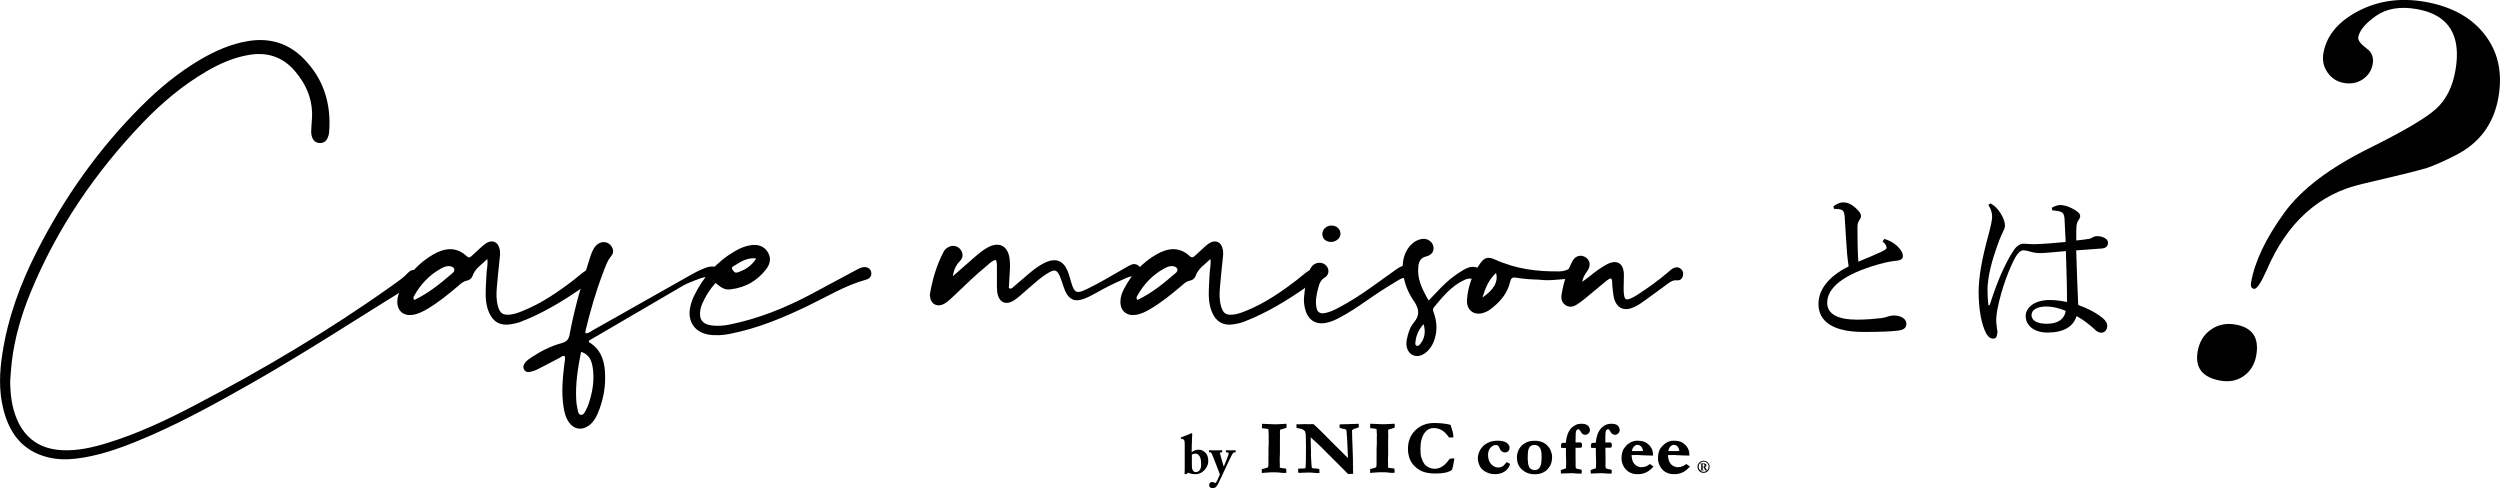
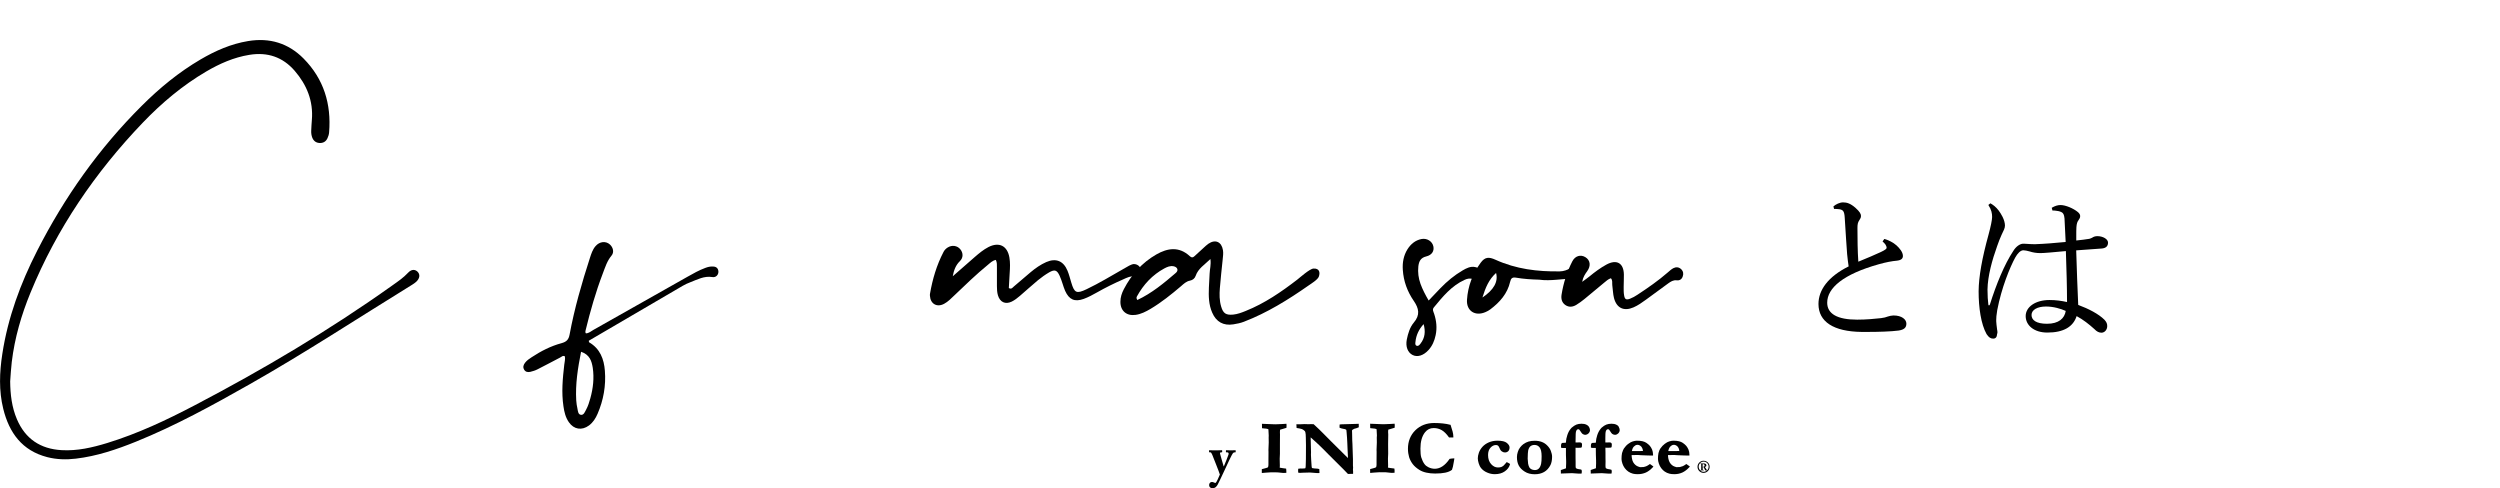
<svg xmlns="http://www.w3.org/2000/svg" version="1.1" id="レイヤー_1" x="0px" y="0px" viewBox="0 0 346.39 67.65" style="enable-background:new 0 0 346.39 67.65;" xml:space="preserve">
  <g>
    <g>
      <g>
        <g>
          <path d="M57.66,39.05c-0.16,0.14-0.34,0.27-0.52,0.38c-7.51,4.63-14.88,9.47-22.56,13.82c-5.12,2.9-10.27,5.73-15.73,7.94      c-2.7,1.09-5.44,2.02-8.35,2.36c-1.33,0.16-2.65,0.12-3.95-0.21c-3.49-0.9-5.28-3.37-6.1-6.7c-0.62-2.51-0.52-5.06-0.13-7.59      c0.77-5.05,2.52-9.78,4.83-14.31c3.79-7.44,8.56-14.17,14.48-20.07c2.47-2.47,5.15-4.67,8.17-6.44c2.05-1.2,4.21-2.15,6.58-2.54      c2.97-0.49,5.56,0.28,7.68,2.42c2.8,2.83,3.86,6.3,3.54,10.23c-0.02,0.28-0.11,0.57-0.23,0.82c-0.22,0.47-0.61,0.69-1.13,0.65      c-0.47-0.03-0.8-0.3-0.97-0.73c-0.12-0.3-0.16-0.62-0.15-0.95c0.03-0.5,0.04-1,0.09-1.5c0.22-2.63-0.7-4.87-2.38-6.82      c-1.66-1.92-3.78-2.62-6.28-2.21c-2.16,0.35-4.12,1.22-5.98,2.31c-3.27,1.92-6.15,4.34-8.77,7.07      C13.18,23.89,7.87,31.67,4.23,40.54c-1.27,3.09-2.2,6.29-2.6,9.62c-0.11,0.89-0.15,1.79-0.22,2.68      c0.02,1.81,0.22,3.58,0.94,5.26c1.16,2.71,3.25,4.1,6.17,4.27c2.18,0.13,4.28-0.36,6.34-0.99c4.23-1.3,8.22-3.18,12.13-5.23      c9.48-4.96,18.66-10.4,27.38-16.61c0.76-0.54,1.53-1.06,2.17-1.75c0.46-0.49,0.95-0.5,1.32-0.14      C58.24,38.04,58.17,38.58,57.66,39.05z" />
-           <path d="M82.54,38.33c-0.15,0.42-1.05,0.97-1.41,1.22c-2.82,1.97-5.74,3.79-8.97,5.03c-0.46,0.18-0.96,0.28-1.46,0.36      c-1.37,0.22-2.38-0.34-2.93-1.62c-0.49-1.11-0.51-2.3-0.46-3.48c0.02-0.64,0.08-1.29,0.1-1.93c0.02-0.61,0.22-1.2,0.11-2.02      c-0.82,0.8-1.69,1.31-2.04,2.32c-0.12,0.36-0.41,0.6-0.78,0.67c-0.53,0.1-0.88,0.45-1.26,0.78c-1.34,1.14-2.71,2.24-4.22,3.14      c-0.65,0.38-1.32,0.73-2.08,0.83c-1.25,0.17-2.1-0.57-2.09-1.82c0-0.62,0.19-1.2,0.48-1.75c1.05-2.02,2.51-3.66,4.49-4.8      c1.59-0.91,3.17-1.13,4.65,0.24c0.24,0.22,0.42,0.21,0.64,0c0.39-0.37,0.79-0.73,1.19-1.09c0.24-0.22,0.47-0.45,0.73-0.63      c0.97-0.67,1.84-0.28,2.03,0.89c0.07,0.43,0,0.86-0.04,1.29c-0.14,1.32-0.28,2.64-0.39,3.96c-0.07,0.86-0.07,1.72,0.18,2.56      c0.28,0.95,0.67,1.2,1.66,1.11c0.61-0.06,1.19-0.28,1.75-0.51c2.62-1.05,4.92-2.63,7.14-4.34c0.32-0.25,1.73-1.51,2.24-1.53      C82.62,37.16,82.75,37.75,82.54,38.33z M62.45,36.9c-0.49-0.11-0.92,0.08-1.33,0.3c-1.65,0.9-2.87,2.22-3.77,3.85      c-0.07,0.12-0.12,0.26,0.04,0.52c2.02-0.95,3.69-2.34,5.34-3.76C63.13,37.47,62.97,37.02,62.45,36.9z" />
          <path d="M99.54,37.62c0.02,0.45-0.33,0.85-0.83,0.77c-1.14-0.19-2.08,0.34-3.07,0.72c-0.36,0.14-0.73,0.3-1.06,0.5      c-4.34,2.53-8.67,5.07-13,7.6c0.02,0.11,0.02,0.2,0.05,0.22c1.51,0.88,2.06,2.32,2.18,3.95c0.16,2.06-0.19,4.05-1.01,5.95      c-0.27,0.63-0.63,1.2-1.19,1.62c-0.99,0.73-2.09,0.56-2.79-0.45c-0.46-0.66-0.64-1.42-0.75-2.2c-0.29-1.93-0.11-3.84,0.11-5.75      c0.04-0.39,0.16-0.77,0.09-1.17c-0.28-0.17-0.46,0.06-0.66,0.16c-1.04,0.54-2.08,1.1-3.13,1.63c-0.31,0.16-0.66,0.27-1,0.35      c-0.32,0.07-0.65,0.04-0.85-0.29c-0.22-0.36-0.1-0.69,0.13-0.98c0.24-0.31,0.57-0.54,0.9-0.75c1.29-0.85,2.65-1.55,4.14-1.95      c0.69-0.19,0.99-0.49,1.12-1.19c0.67-3.61,1.69-7.14,2.82-10.63c0.19-0.58,0.37-1.16,0.78-1.63c0.56-0.65,1.42-0.74,1.99-0.22      c0.45,0.41,0.61,1.08,0.22,1.54c-0.62,0.74-0.88,1.62-1.21,2.48c-0.98,2.57-1.73,5.2-2.38,7.87c-0.03,0.14-0.07,0.28,0.04,0.42      c0.41-0.01,0.71-0.29,1.04-0.48c4.35-2.45,8.68-4.91,13.03-7.36c0.81-0.46,1.61-0.91,2.48-1.23c0.34-0.13,0.68-0.21,1.04-0.19      C99.21,36.93,99.51,37.14,99.54,37.62z M80.51,48.74c-0.45,2.28-0.8,4.48-0.67,6.73c0.02,0.39,0.09,0.78,0.17,1.16      c0.07,0.33,0.08,0.81,0.5,0.85c0.39,0.03,0.53-0.42,0.7-0.72c0.27-0.5,0.44-1.04,0.59-1.59c0.38-1.38,0.54-2.79,0.33-4.21      C81.98,50.03,81.71,49.14,80.51,48.74z" />
-           <path d="M120.06,38.73c-2.93,0.8-5.51,2.39-8.21,3.69c-3.43,1.65-6.93,3.09-10.68,3.83c-0.99,0.2-1.99,0.27-2.99,0.11      c-1.83-0.29-2.88-1.72-2.59-3.55c0.1-0.6,0.27-1.18,0.54-1.74c1.27-2.66,3.14-4.77,5.69-6.27c0.72-0.42,1.48-0.74,2.31-0.84      c0.91-0.11,1.72,0.14,2.24,0.96c0.51,0.79,0.35,1.62-0.17,2.32c-1.24,1.66-2.92,2.61-4.98,2.85c-0.77,0.09-1.15-0.12-2.08-0.88      c-0.8,0.88-1.38,1.83-1.83,2.85c-0.12,0.26-0.2,0.54-0.26,0.82c-0.26,1.33,0.27,2.07,1.62,2.22c0.82,0.09,1.65,0.03,2.46-0.14      c3.93-0.8,7.61-2.27,11.14-4.14c2.09-1.11,4.17-2.23,6.25-3.35c0.35-0.19,0.69-0.39,1.09-0.45c0.53-0.08,0.97,0.18,1.09,0.64      C120.82,38.11,120.59,38.58,120.06,38.73z M101.49,37.36c0.16,0.23,0.33,0.51,0.68,0.39c1.02-0.34,1.92-0.84,2.61-1.94      c-1.3-0.16-2.14,0.47-3.01,0.99C101.58,36.91,101.25,37.03,101.49,37.36z" />
          <path d="M158.1,37.47c0.02,0.49-0.34,0.93-0.86,0.85c-0.63-0.1-1.11,0.16-1.62,0.39c-1.24,0.54-2.45,1.14-3.63,1.81      c-0.59,0.33-1.19,0.66-1.82,0.89c-1.27,0.46-2.04,0.11-2.59-1.11c-0.15-0.32-0.24-0.67-0.36-1.01c-0.13-0.37-0.24-0.75-0.41-1.1      c-0.36-0.77-0.67-0.89-1.43-0.46c-0.55,0.32-1.08,0.7-1.57,1.1c-0.85,0.7-1.66,1.46-2.5,2.17c-0.35,0.3-0.72,0.59-1.13,0.79      c-0.89,0.43-1.63,0.07-1.91-0.87c-0.12-0.41-0.14-0.84-0.14-1.27c0-0.86,0.01-1.71,0-2.57c0-0.34,0.03-0.7-0.15-1.07      c-0.49,0.1-0.78,0.42-1.1,0.68c-1.63,1.33-3.14,2.8-4.66,4.25c-0.44,0.42-0.86,0.86-1.4,1.15c-0.99,0.54-1.9,0.02-1.97-1.09      c-0.01-0.11-0.01-0.22,0.01-0.32c0.35-2.01,0.92-3.95,1.87-5.77c0.13-0.26,0.33-0.46,0.58-0.62c0.59-0.37,1.32-0.27,1.74,0.24      c0.41,0.49,0.45,1.17-0.05,1.65c-0.59,0.57-0.84,1.28-0.99,2.1c1.02-0.89,2.03-1.79,3.05-2.67c0.59-0.51,1.2-1.02,1.9-1.38      c1.48-0.75,2.62-0.17,2.9,1.45c0.12,0.71,0.09,1.42,0.04,2.13c-0.05,0.71-0.08,1.42-0.12,2.1c0.35,0.21,0.51-0.05,0.68-0.2      c0.79-0.66,1.57-1.34,2.36-2.01c0.66-0.55,1.36-1.04,2.15-1.39c1.34-0.58,2.38-0.16,2.94,1.2c0.22,0.52,0.35,1.08,0.52,1.63      c0.43,1.46,0.73,1.6,2.13,0.93c1.74-0.83,3.38-1.83,5.05-2.78c0.28-0.16,0.55-0.33,0.84-0.48c0.19-0.09,0.39-0.19,0.6-0.22      C157.59,36.55,158.08,36.97,158.1,37.47z" />
          <path d="M182.73,38.33c-0.15,0.42-1.05,0.97-1.41,1.22c-2.82,1.97-5.74,3.79-8.97,5.03c-0.46,0.18-0.96,0.28-1.46,0.36      c-1.37,0.22-2.38-0.34-2.93-1.62c-0.49-1.11-0.51-2.3-0.46-3.48c0.02-0.64,0.08-1.29,0.1-1.93c0.02-0.61,0.22-1.2,0.11-2.02      c-0.82,0.8-1.69,1.31-2.04,2.32c-0.12,0.36-0.41,0.6-0.78,0.67c-0.53,0.1-0.88,0.45-1.26,0.78c-1.34,1.14-2.71,2.24-4.22,3.14      c-0.65,0.38-1.32,0.73-2.08,0.83c-1.25,0.17-2.1-0.57-2.09-1.82c0-0.62,0.19-1.2,0.48-1.75c1.05-2.02,2.51-3.66,4.49-4.8      c1.59-0.91,3.17-1.13,4.65,0.24c0.24,0.22,0.42,0.21,0.64,0c0.39-0.37,0.79-0.73,1.19-1.09c0.24-0.22,0.47-0.45,0.73-0.63      c0.97-0.67,1.84-0.28,2.03,0.89c0.07,0.43,0,0.86-0.04,1.29c-0.14,1.32-0.28,2.64-0.39,3.96c-0.07,0.86-0.07,1.72,0.18,2.56      c0.28,0.95,0.67,1.2,1.66,1.11c0.61-0.06,1.19-0.28,1.75-0.51c2.62-1.05,4.92-2.63,7.14-4.34c0.32-0.25,1.73-1.51,2.24-1.53      C182.81,37.16,182.94,37.75,182.73,38.33z M162.64,36.9c-0.49-0.11-0.92,0.08-1.33,0.3c-1.65,0.9-2.87,2.22-3.77,3.85      c-0.07,0.12-0.12,0.26,0.04,0.52c2.02-0.95,3.69-2.34,5.34-3.76C163.32,37.47,163.16,37.02,162.64,36.9z" />
-           <path d="M195.97,38.23c-0.2,0.39-0.58,0.6-0.98,0.4c-0.52-0.26-0.89-0.02-1.29,0.22c-1.5,0.89-2.97,1.84-4.4,2.84      c-1.2,0.84-2.41,1.65-3.71,2.33c-0.57,0.3-1.15,0.57-1.78,0.7c-1.45,0.32-2.53-0.34-2.94-1.77c-0.15-0.52-0.22-1.05-0.2-1.59      c0.09-1.28,0.31-2.54,0.73-3.76c0.16-0.46,0.39-0.84,0.84-1.06c0.57-0.28,1.27-0.11,1.62,0.4c0.33,0.48,0.28,1.16-0.29,1.5      c-0.65,0.38-0.79,0.97-0.95,1.58c-0.24,0.9-0.41,1.82-0.18,2.74c0.13,0.52,0.51,0.72,1.07,0.63c0.64-0.11,1.23-0.37,1.8-0.67      c1.62-0.84,3.14-1.82,4.62-2.87c1.1-0.78,2.2-1.58,3.3-2.36c0.41-0.29,0.81-0.58,1.31-0.71c0.5-0.13,0.92-0.02,1.26,0.35      C196.11,37.46,196.17,37.84,195.97,38.23z M183.22,32.41c0.01-0.65,0.56-1.15,1.27-1.16c0.71-0.01,1.27,0.52,1.24,1.17      c-0.03,0.62-0.62,1.1-1.34,1.1C183.69,33.51,183.21,33.05,183.22,32.41z" />
          <path d="M205.32,38.09c-0.1,0.53-0.55,0.77-1.25,0.57c-0.41-0.12-0.76-0.06-1.13,0.11c-1.82,0.83-3.03,2.32-4.26,3.81      c-0.27,0.32-0.06,0.61,0.03,0.9c0.32,0.97,0.42,1.95,0.21,2.95c-0.16,0.78-0.46,1.5-1.01,2.09c-0.69,0.75-1.52,1-2.18,0.67      c-0.68-0.34-1-1.16-0.81-2.14c0.17-0.85,0.43-1.71,0.97-2.35c0.91-1.07,0.71-1.97-0.01-3.02c-0.88-1.28-1.41-2.71-1.51-4.28      c-0.07-1.02,0.1-1.99,0.65-2.87c0.46-0.72,1.08-1.24,1.93-1.41c0.77-0.15,1.5,0.31,1.65,1.01c0.14,0.64-0.19,1.21-0.99,1.4      c-0.78,0.19-1.01,0.69-1.09,1.38c-0.09,0.83,0.02,1.64,0.3,2.42c0.28,0.77,0.66,1.5,1.13,2.31c0.61-0.64,1.12-1.18,1.64-1.72      c0.92-0.95,1.93-1.79,3.08-2.46c0.52-0.3,1.07-0.59,1.71-0.46C205.05,37.12,205.42,37.57,205.32,38.09z M197.25,44.91      c-0.65,0.71-1.04,1.53-1.13,2.46c-0.02,0.19-0.08,0.46,0.18,0.54c0.24,0.07,0.39-0.13,0.52-0.3      C197.45,46.81,197.53,45.9,197.25,44.91z" />
          <path d="M218.94,38.02c-0.16,0.41-0.5,0.6-0.92,0.6c-1.56-0.03-3.12,0.36-4.77,0.13c-1.02-0.03-2.13-0.09-3.21-0.28      c-0.49-0.08-0.69,0.08-0.8,0.57c-0.38,1.65-1.43,2.83-2.74,3.82c-0.2,0.15-0.42,0.27-0.65,0.37c-1.43,0.64-2.69-0.13-2.59-1.69      c0.12-1.88,0.78-3.62,1.9-5.14c0.58-0.79,1.11-0.84,2.05-0.41c2.83,1.29,5.83,1.66,8.91,1.61c0.54-0.01,1.05-0.19,1.51-0.47      c0.37-0.22,0.74-0.28,1.08,0.02C218.97,37.38,219.08,37.68,218.94,38.02z M207.29,37.82c-1,0.91-1.46,2.01-1.89,3.4      C206.98,40.16,207.61,39.03,207.29,37.82z" />
          <path d="M233.15,38.31c-0.13,0.39-0.44,0.58-0.83,0.53c-0.48-0.06-0.83,0.18-1.17,0.42c-1.04,0.75-2.06,1.52-3.1,2.27      c-0.55,0.4-1.1,0.79-1.72,1.06c-1.32,0.57-2.33,0.11-2.7-1.29c-0.15-0.58-0.15-1.2-0.24-1.8c-0.04-0.3,0.08-0.64-0.19-0.95      c-0.37,0.12-0.66,0.39-0.95,0.63c-0.91,0.74-1.8,1.51-2.71,2.25c-0.36,0.29-0.73,0.57-1.13,0.81c-0.48,0.29-1.01,0.37-1.51,0.03      c-0.5-0.34-0.62-0.86-0.54-1.42c0.26-1.63,0.75-3.19,1.5-4.65c0.39-0.76,1.16-0.96,1.8-0.57c0.68,0.41,0.8,1.19,0.26,1.94      c-0.29,0.4-0.57,0.8-0.7,1.48c0.42-0.31,0.72-0.51,1-0.74c0.74-0.61,1.52-1.19,2.36-1.65c1.42-0.77,2.39-0.22,2.42,1.38      c0.01,0.57-0.03,1.14-0.03,1.71c0,0.39-0.01,0.79,0.06,1.17c0.09,0.56,0.29,0.67,0.82,0.47c0.36-0.14,0.71-0.33,1.03-0.55      c1.46-0.96,2.89-1.95,4.21-3.1c0.24-0.21,0.48-0.43,0.76-0.58c0.37-0.19,0.76-0.17,1.09,0.14      C233.24,37.6,233.28,37.95,233.15,38.31z" />
        </g>
      </g>
      <g>
        <g>
-           <path d="M164.36,65.69c-0.04,0.02-0.06,0.02-0.09,0.02l-0.11-0.04c-0.03-0.01-0.04-0.02-0.03-0.06c0.02-0.11,0.02-0.73,0.02-1.3      v-2.82c0-0.51-0.1-0.6-0.33-0.67l-0.11-0.03c-0.08-0.02-0.1-0.04-0.1-0.06v-0.09c0-0.02,0.02-0.05,0.08-0.08      c0.38-0.11,0.85-0.29,1.15-0.43c0.13-0.07,0.19-0.11,0.26-0.11c0.08,0,0.09,0.05,0.09,0.13c0,0.06-0.05,0.92-0.06,1.66      l-0.02,0.86c0.27-0.27,0.64-0.36,1.01-0.36c0.49,0,0.88,0.33,1.07,0.64c0.13,0.2,0.22,0.48,0.22,0.98      c0,0.79-0.76,1.77-1.73,1.77c-0.5,0-0.79-0.09-1.04-0.2L164.36,65.69z M165.14,63.98c0,0.63-0.01,0.91,0.09,1.1      c0.11,0.2,0.23,0.33,0.44,0.33c0.22,0,0.48-0.08,0.63-0.39c0.16-0.35,0.12-0.54,0.12-0.84c0-1-0.42-1.33-0.81-1.33      c-0.14,0-0.32,0.05-0.47,0.14V63.98z" />
          <path d="M167.53,67.21c0-0.25,0.18-0.43,0.37-0.43c0.11,0,0.21,0.02,0.32,0.08c0.09,0.06,0.18,0.07,0.24,0.03      c0.08-0.05,0.47-0.88,0.56-1.14c-0.06-0.26-1.01-2.62-1.06-2.75c-0.08-0.19-0.16-0.33-0.26-0.33h-0.12      c-0.05,0-0.06-0.02-0.06-0.07v-0.17c0-0.03,0.01-0.05,0.06-0.05c0.07,0,0.25,0.02,0.91,0.02c0.46,0,0.7-0.02,0.78-0.02      c0.06,0,0.07,0.02,0.07,0.07v0.16c0,0.04-0.01,0.06-0.05,0.06h-0.11c-0.08,0-0.15,0.05-0.14,0.17c0.02,0.13,0.45,1.59,0.5,1.76      h0.04c0.19-0.43,0.6-1.48,0.64-1.63c0.06-0.2-0.04-0.3-0.19-0.3h-0.12c-0.05,0-0.05-0.02-0.05-0.06v-0.17      c0-0.04,0.01-0.06,0.05-0.06c0.1,0,0.26,0.02,0.68,0.02c0.32,0,0.49-0.02,0.57-0.02c0.05,0,0.05,0.03,0.05,0.08v0.14      c0,0.05,0,0.07-0.04,0.07h-0.08c-0.08,0-0.19,0.03-0.28,0.15c-0.14,0.18-0.67,1.31-1.24,2.55c-0.39,0.82-0.71,1.53-0.85,1.77      c-0.12,0.2-0.29,0.5-0.71,0.5C167.73,67.65,167.53,67.49,167.53,67.21z" />
        </g>
        <g>
          <g>
            <path d="M177.86,65.53c0.02,0,0.08,0,0.2-0.01c0.02,0,0.05,0,0.09,0h0.08l0-0.08c0-0.08,0-0.14,0-0.18       c0-0.08-0.01-0.17-0.02-0.26l-0.01-0.07l-0.07-0.01c-0.18-0.03-0.28-0.04-0.31-0.04c-0.14-0.01-0.31-0.04-0.5-0.08       c-0.01-0.02-0.01-0.03-0.01-0.03l0.02-0.2l-0.02-1.01l0.03-0.68l0-1.34c0-0.31,0-0.75,0.01-1.33       c-0.01-0.09-0.01-0.21-0.01-0.35c0-0.13,0.01-0.24,0.02-0.32c0.1-0.04,0.23-0.07,0.37-0.11c0.18-0.04,0.34-0.09,0.47-0.14       l0.05-0.02l0-0.06c0.01-0.09,0.01-0.17,0.01-0.23c0-0.04,0-0.1-0.01-0.17l0-0.09l-0.09,0c-0.06,0-0.22,0.01-0.47,0.03       c-0.43,0.03-0.75,0.04-0.96,0.04c-0.04,0-0.15,0-0.33-0.01l-1.55-0.06l0.01,0.61l0.07,0.01c0.05,0.01,0.11,0.01,0.19,0.02       c0.27,0.01,0.48,0.05,0.61,0.1c0.01,0.05,0.02,0.08,0.02,0.1l0.04,0.79l-0.01,0.28l0.01,0.68c0,0.02-0.01,0.21-0.04,1.04       l0.01,0.27l-0.01,1.16l0,0.6c0,0.16-0.02,0.28-0.07,0.37c-0.1,0.05-0.25,0.1-0.45,0.15c-0.16,0.04-0.27,0.07-0.34,0.09       l-0.06,0.02v0.52l0.09,0c0.07,0,0.22-0.01,0.44-0.04c0.34-0.03,0.6-0.05,0.77-0.05l0.89,0.01c0.44,0.04,0.63,0.07,0.67,0.07       C177.79,65.52,177.83,65.53,177.86,65.53z" />
            <path d="M183.32,60.03c-0.33-0.34-0.76-0.75-1.28-1.23l-0.02-0.02l-0.03,0c-0.07,0-0.12-0.01-0.16-0.01c-0.02,0-0.07,0-0.17,0       l-0.15,0c-0.18,0.01-0.29,0.01-0.32,0.01c-0.03,0-0.06,0-0.11-0.01c-0.2-0.01-0.32-0.01-0.36-0.01c-0.08,0-0.22,0-0.43,0.02       l-0.67,0l0.03,0.52l0.07,0.01c0.14,0.02,0.55,0.09,0.67,0.14c0.13,0.06,0.26,0.14,0.37,0.25c0.05,0.05,0.08,0.1,0.1,0.17       c0.04,0.14,0.07,0.41,0.07,0.79l0.02,1.03l-0.01,1.93c0,0.12-0.01,0.46-0.03,0.98c-0.01,0.24-0.05,0.28-0.06,0.28       c-0.01,0-0.07,0.04-0.45,0.04l-0.06,0c-0.08,0-0.13-0.01-0.15-0.01c-0.07,0-0.15,0.01-0.25,0.03l-0.07,0.01l0,0.07       c0,0.09-0.01,0.15-0.01,0.19c0,0.06,0,0.13,0.01,0.21l0.01,0.07l0.07,0.01c0.08,0.02,0.14,0.02,0.18,0.02       c0.02,0,0.12-0.01,0.3-0.02c0.17-0.01,0.5-0.02,1.06-0.03c0.58,0.05,0.92,0.08,1.04,0.08h0l0.29-0.01L182.8,65l-0.06-0.02       c-0.06-0.02-0.11-0.03-0.15-0.04c-0.4-0.02-0.67-0.05-0.8-0.09c-0.02-0.05-0.03-0.08-0.04-0.11c-0.01-0.03-0.01-0.08-0.02-0.17       c-0.03-0.31-0.04-0.61-0.06-0.9l-0.03-0.66l0.01-0.36c0-0.12,0-0.24-0.01-0.36l-0.04-1.69l0.68,0.61       c0.32,0.29,0.69,0.64,1.12,1.07l0.64,0.65l2.1,2.09l0.63,0.65l0.71-0.02v-0.35c0-0.03-0.01-0.11-0.02-0.24l0.02-0.29       l-0.02-0.26v-0.63c0-0.05,0-0.14,0-0.27l-0.06-1.78c0-0.12-0.01-0.22-0.01-0.32c-0.02-0.3-0.04-0.68-0.04-1.16       c0-0.23,0-0.37-0.01-0.43c-0.01-0.12-0.01-0.19-0.01-0.21c0-0.08,0.02-0.12,0.02-0.13c0.01-0.01,0.04-0.04,0.26-0.16       c0.01-0.01,0.07-0.03,0.35-0.1c0.09-0.02,0.17-0.06,0.26-0.1l0.05-0.03l-0.01-0.47h-0.09c-0.07,0-0.14,0-0.22,0.01l-2.13,0.06       l-0.21,0.03l-0.01,0.43l0.05,0.03c0.1,0.05,0.25,0.09,0.45,0.13c0.3,0.04,0.4,0.11,0.43,0.14c0,0,0.04,0.06,0.05,0.34       c0,0.08,0.02,0.36,0.06,0.77c0.02,0.23,0.03,0.48,0.04,0.76c0,0.27,0.01,0.52,0.03,0.73c0.02,0.21,0.03,0.48,0.04,0.82       l0.02,0.5C184.72,61.45,183.63,60.35,183.32,60.03z" />
            <path d="M190.24,64.89c-0.16,0.04-0.27,0.07-0.34,0.09L189.84,65v0.52l0.09,0c0.07,0,0.22-0.01,0.44-0.04       c0.34-0.03,0.6-0.05,0.77-0.05l0.89,0.01c0.43,0.04,0.63,0.07,0.67,0.07c0.07,0.01,0.12,0.01,0.15,0.01c0.02,0,0.08,0,0.2-0.01       c0.02,0,0.05,0,0.09,0h0.08l0-0.08c0-0.08,0.01-0.14,0.01-0.18c0-0.07-0.01-0.16-0.02-0.26l-0.01-0.07l-0.07-0.01       c-0.18-0.03-0.28-0.04-0.31-0.04c-0.15-0.01-0.31-0.04-0.5-0.08c-0.01-0.02-0.01-0.03-0.01-0.03c0,0,0,0,0,0l0.02-0.2       l-0.02-1.01l0.03-0.68l-0.01-1.34c0-0.31,0.01-0.75,0.02-1.33c-0.01-0.1-0.02-0.21-0.02-0.35c0-0.13,0.01-0.24,0.02-0.32       c0.1-0.04,0.23-0.07,0.37-0.11c0.18-0.04,0.33-0.09,0.47-0.14l0.05-0.02l0-0.06c0.01-0.09,0.01-0.17,0.01-0.23       c0-0.04,0-0.1-0.01-0.17l0-0.09l-0.09,0c-0.06,0-0.22,0.01-0.47,0.03c-0.43,0.03-0.75,0.04-0.96,0.04c-0.04,0-0.15,0-0.33-0.01       l-1.55-0.06l0.01,0.61l0.07,0.01c0.05,0.01,0.11,0.01,0.19,0.02c0.27,0.01,0.48,0.05,0.61,0.1c0.02,0.06,0.02,0.09,0.02,0.1       l0.04,0.79l-0.02,0.28l0.01,0.68c0,0.02-0.01,0.35-0.04,1.04l0.01,0.27l-0.01,1.16l0,0.6c0,0.16-0.02,0.28-0.07,0.37       C190.59,64.79,190.44,64.84,190.24,64.89z" />
            <path d="M200.89,63.57l-0.04,0.01l-0.02,0.03c-0.31,0.45-0.64,0.79-0.98,1.01c-0.64,0.42-1.34,0.42-1.95,0.11       c-0.22-0.11-0.39-0.24-0.53-0.43c-0.18-0.24-0.33-0.56-0.45-0.94c-0.07-0.23-0.11-0.64-0.11-1.2c0-0.97,0.21-1.73,0.64-2.27       c0.31-0.39,0.7-0.58,1.2-0.58c0.41,0,0.78,0.1,1.11,0.29c0.33,0.19,0.66,0.52,0.98,0.97l0.03,0.04h0.6l0-0.09       c0-0.25-0.04-0.49-0.1-0.72c-0.15-0.51-0.23-0.78-0.27-0.88L201,58.87l-0.04-0.01c-0.32-0.09-0.68-0.15-1.05-0.19       c-0.37-0.04-0.77-0.06-1.2-0.06c-1.05,0-1.93,0.34-2.61,1.01c-0.68,0.67-1.02,1.54-1.02,2.56c0,0.42,0.06,0.81,0.16,1.16       c0.11,0.34,0.28,0.67,0.5,0.96c0.23,0.3,0.53,0.56,0.93,0.81c0.27,0.17,0.6,0.3,0.98,0.38c0.37,0.08,0.77,0.12,1.2,0.12       c0.55,0,1.02-0.04,1.4-0.12c0.38-0.08,0.69-0.21,0.91-0.38l0.02-0.02l0.13-0.43c0.07-0.38,0.11-0.59,0.12-0.64       c0.03-0.16,0.06-0.29,0.07-0.41l0.01-0.1l-0.1,0C201.19,63.53,201.02,63.54,200.89,63.57z" />
          </g>
          <g>
            <path d="M208.95,64.12c-0.01,0-0.04-0.01-0.1-0.05l-0.08-0.05l-0.06,0.07c-0.04,0.04-0.11,0.12-0.21,0.24       c-0.13,0.15-0.17,0.19-0.19,0.2c-0.14,0.1-0.24,0.16-0.31,0.18c-0.13,0.04-0.28,0.06-0.45,0.06c-0.35,0-0.66-0.15-0.94-0.46       c-0.28-0.31-0.43-0.73-0.43-1.26c0-0.43,0.11-0.78,0.34-1.02c0.23-0.25,0.47-0.37,0.76-0.37c0.11,0,0.19,0.03,0.27,0.08       c0.07,0.06,0.14,0.15,0.19,0.28c0.09,0.24,0.19,0.41,0.33,0.51c0.14,0.11,0.29,0.16,0.45,0.16c0.2,0,0.35-0.07,0.47-0.19       c0.11-0.12,0.17-0.29,0.17-0.5c0-0.22-0.13-0.43-0.39-0.64c-0.25-0.2-0.67-0.3-1.29-0.3c-0.44,0-0.84,0.08-1.19,0.23       c-0.35,0.15-0.65,0.36-0.88,0.61c-0.23,0.26-0.4,0.53-0.5,0.82c-0.1,0.29-0.15,0.55-0.15,0.78c0,0.19,0.04,0.43,0.12,0.69       c0.08,0.28,0.2,0.51,0.36,0.7c0.21,0.25,0.49,0.45,0.83,0.59c0.34,0.15,0.69,0.22,1.04,0.22c0.56,0,1.02-0.13,1.39-0.39       c0.37-0.26,0.61-0.58,0.71-0.94l0.02-0.06l-0.04-0.05C209.13,64.22,209.05,64.16,208.95,64.12z" />
            <path d="M214.38,61.73c-0.42-0.44-1-0.66-1.73-0.66c-0.33,0-0.62,0.04-0.86,0.11c-0.24,0.07-0.48,0.19-0.72,0.36       c-0.16,0.12-0.31,0.27-0.45,0.45c-0.14,0.18-0.25,0.39-0.32,0.63c-0.08,0.24-0.12,0.48-0.12,0.71c0,0.46,0.08,0.85,0.25,1.17       c0.17,0.32,0.44,0.6,0.82,0.84c0.38,0.25,0.85,0.37,1.4,0.37c0.49,0,0.92-0.1,1.29-0.31c0.37-0.21,0.67-0.54,0.89-0.97       c0.14-0.29,0.22-0.67,0.22-1.14c0-0.25-0.06-0.53-0.17-0.81C214.78,62.2,214.6,61.95,214.38,61.73z M212.62,61.65       c0.29,0,0.52,0.11,0.7,0.34c0.18,0.23,0.28,0.64,0.28,1.22c0,0.49-0.02,0.84-0.07,1.05c-0.07,0.31-0.18,0.53-0.33,0.67       c-0.14,0.14-0.32,0.2-0.54,0.2c-0.18,0-0.34-0.04-0.47-0.11c-0.13-0.07-0.22-0.15-0.27-0.23c-0.09-0.15-0.15-0.33-0.19-0.54       c-0.01-0.03-0.02-0.15-0.06-0.7c0.01-0.58,0.03-0.97,0.07-1.14c0.06-0.25,0.16-0.45,0.31-0.58       C212.2,61.71,212.39,61.65,212.62,61.65z" />
            <path d="M219.8,58.84c-0.18-0.09-0.41-0.13-0.67-0.13c-0.27,0-0.51,0.04-0.71,0.12c-0.2,0.08-0.41,0.22-0.66,0.43l-0.13,0.15       c-0.19,0.22-0.35,0.51-0.47,0.88c-0.11,0.32-0.18,0.68-0.2,1.05c-0.22,0.02-0.39,0.03-0.48,0.03h-0.06l-0.04,0.05       c-0.06,0.08-0.09,0.18-0.09,0.3c0,0.06,0,0.13,0,0.22l0,0.09l0.09,0.02c0.04,0.01,0.08,0.02,0.11,0.02l0.31,0       c0.06,0.01,0.12,0.01,0.17,0.01l0,0.95l0.03,0.86l0,0.12l0,0.06c0,0.05,0,0.09,0,0.12c0,0.04-0.01,0.21-0.02,0.52v0.11       c0,0.05-0.01,0.06-0.01,0.07c0,0-0.05,0.03-0.26,0.09c-0.21,0.06-0.32,0.1-0.38,0.13l-0.07,0.03l0.01,0.47l0.12,0       c0.43-0.01,0.74-0.02,0.83-0.03c0.14-0.01,0.33-0.02,0.59-0.02l0.27,0.02c0.37,0.02,0.57,0.04,0.59,0.04h0.46l0.02-0.09       c0.02-0.07,0.02-0.13,0.02-0.18c0-0.03-0.01-0.09-0.02-0.18l-0.01-0.06l-0.05-0.03c-0.06-0.03-0.13-0.05-0.19-0.05       c-0.36-0.04-0.49-0.12-0.54-0.16c-0.01-0.01-0.06-0.07-0.05-0.46l0-0.44l-0.01-0.54l0-0.74c0-0.06,0-0.15,0-0.28l0-0.16       c0-0.03,0-0.05,0-0.06l0-0.15c0.02,0,0.03,0,0.03,0l0.02,0c0.04,0.01,0.1,0.01,0.17,0.01c0,0,0,0,0,0l0.42-0.01       c0.06,0,0.12-0.01,0.17-0.04l0.05-0.03l0.01-0.05c0.01-0.07,0.02-0.11,0.02-0.14v-0.13l0.01-0.11c0-0.08-0.06-0.15-0.11-0.19       l-0.03-0.02l-0.03-0.01c-0.07-0.01-0.12-0.02-0.16-0.02h0l-0.57,0.01l0-0.03l0.01-0.55c0-0.55,0.02-0.78,0.04-0.88       c0.03-0.13,0.07-0.22,0.13-0.29c0.1-0.11,0.26-0.1,0.32-0.05c0.02,0.02,0.08,0.08,0.2,0.27c0.11,0.18,0.2,0.29,0.28,0.35       c0.27,0.19,0.58,0.15,0.82-0.08c0.13-0.14,0.2-0.29,0.2-0.45c0-0.13-0.04-0.26-0.11-0.4C220.12,59.06,219.99,58.93,219.8,58.84       z" />
            <path d="M223.95,58.84c-0.18-0.09-0.41-0.13-0.67-0.13c-0.27,0-0.51,0.04-0.71,0.12c-0.2,0.08-0.41,0.21-0.66,0.43l-0.13,0.15       c-0.19,0.23-0.35,0.52-0.47,0.88c-0.11,0.33-0.18,0.68-0.2,1.05c-0.22,0.02-0.39,0.03-0.48,0.03h-0.06l-0.04,0.04       c-0.07,0.08-0.1,0.18-0.1,0.3c0,0.04,0,0.1,0,0.17l0,0.14l0.09,0.02c0.04,0.01,0.08,0.02,0.11,0.02l0.31,0       c0.06,0.01,0.12,0.01,0.17,0.01l0.01,0.95l0.03,0.86v0.04l-0.01,0.09l0.01,0.05c0,0.05,0,0.09,0,0.12       c0,0.04-0.01,0.21-0.02,0.52v0.11c0,0.05-0.01,0.07-0.01,0.07h0c0,0-0.05,0.03-0.27,0.09c-0.2,0.06-0.32,0.1-0.38,0.13       l-0.07,0.03l0.01,0.48l0.12,0c0.43-0.01,0.74-0.02,0.83-0.03c0.14-0.01,0.33-0.02,0.59-0.02l0.27,0.02       c0.37,0.02,0.57,0.04,0.6,0.04h0.46l0.02-0.1c0.01-0.08,0.02-0.14,0.02-0.18c0-0.03-0.01-0.08-0.02-0.17l-0.01-0.06l-0.06-0.03       c-0.06-0.03-0.13-0.04-0.19-0.05c-0.36-0.04-0.49-0.12-0.54-0.16c0,0-0.06-0.07-0.05-0.47l0.01-0.44l-0.01-0.54l0-0.74       c0-0.07,0-0.2-0.01-0.4c0-0.05,0-0.08,0-0.1l0-0.15c0.02,0,0.03,0,0.03,0l0.02,0c0.04,0.01,0.1,0.01,0.17,0.01c0,0,0,0,0,0       l0.42-0.01c0.07,0,0.12-0.01,0.17-0.04l0.04-0.03l0.01-0.05c0.01-0.07,0.02-0.11,0.02-0.14l0-0.12l0.01-0.11       c0-0.08-0.06-0.15-0.11-0.19l-0.03-0.02l-0.03-0.01c-0.07-0.01-0.12-0.02-0.16-0.02h0l-0.57,0.01l0-0.03l0-0.55       c0-0.55,0.02-0.78,0.04-0.88c0.03-0.13,0.07-0.23,0.13-0.29c0.11-0.11,0.26-0.1,0.32-0.05c0.02,0.01,0.08,0.07,0.2,0.27       c0.11,0.18,0.19,0.29,0.28,0.35c0.27,0.18,0.58,0.16,0.82-0.08c0.13-0.14,0.2-0.29,0.2-0.45c0-0.13-0.03-0.26-0.11-0.4       C224.27,59.05,224.14,58.93,223.95,58.84z" />
            <path d="M228.68,64.34l-0.07-0.05l-0.07,0.05c-0.16,0.12-0.31,0.2-0.42,0.25c-0.12,0.05-0.25,0.09-0.4,0.12       c-0.07,0.01-0.23,0.02-0.48,0.02l-0.27-0.09c-0.12-0.04-0.24-0.11-0.36-0.21c-0.12-0.1-0.22-0.22-0.3-0.35       c-0.08-0.14-0.15-0.31-0.18-0.49c-0.04-0.19-0.06-0.37-0.06-0.54c0,0,0,0,0,0h0.33c0.34-0.01,0.52-0.01,0.54-0.01       c0.07,0,0.2,0.01,0.4,0.03c0.57,0.03,0.88,0.04,1.02,0.04l0.68,0.01l0-0.12c-0.01-0.27-0.05-0.5-0.13-0.7       c-0.08-0.19-0.18-0.36-0.3-0.51c-0.12-0.14-0.28-0.28-0.48-0.42c-0.15-0.1-0.32-0.18-0.53-0.23c-0.2-0.05-0.46-0.08-0.8-0.08       c-0.15,0-0.34,0.03-0.57,0.1c-0.18,0.05-0.39,0.16-0.61,0.33c-0.23,0.16-0.44,0.39-0.63,0.67c-0.07,0.11-0.15,0.3-0.25,0.62       c-0.05,0.24-0.07,0.52-0.07,0.82c0,0.17,0.04,0.39,0.13,0.65c0.07,0.2,0.17,0.41,0.31,0.6c0.14,0.19,0.31,0.36,0.5,0.49       c0.19,0.13,0.41,0.23,0.64,0.29c0.18,0.05,0.4,0.07,0.68,0.07c0.41,0,0.78-0.08,1.12-0.23c0.33-0.15,0.65-0.4,0.96-0.73       l0.08-0.09l-0.09-0.08C228.91,64.51,228.8,64.43,228.68,64.34z M226.11,62.5c0.04-0.25,0.12-0.46,0.26-0.61       c0.27-0.29,0.59-0.34,0.9-0.13c0.13,0.08,0.22,0.2,0.28,0.35c0.05,0.12,0.08,0.24,0.1,0.37c-0.05,0-0.12,0-0.22,0.01       c-0.13,0.01-0.23,0.01-0.3,0.01L226.11,62.5z" />
            <path d="M233.72,64.34l-0.07-0.05l-0.07,0.05c-0.16,0.12-0.31,0.2-0.42,0.25c-0.12,0.05-0.26,0.09-0.4,0.12       c-0.07,0.01-0.23,0.02-0.48,0.02l-0.27-0.09c-0.12-0.04-0.25-0.11-0.36-0.21c-0.12-0.1-0.22-0.22-0.3-0.36       c-0.08-0.14-0.14-0.3-0.18-0.48c-0.04-0.19-0.06-0.37-0.06-0.54c0,0,0,0,0,0h0.33c0.34-0.01,0.52-0.01,0.54-0.01       c0.07,0,0.2,0.01,0.4,0.03c0.57,0.03,0.88,0.04,1.02,0.04l0.68,0.01l0-0.12c0-0.27-0.05-0.5-0.13-0.7       c-0.08-0.19-0.18-0.36-0.3-0.51c-0.12-0.14-0.28-0.28-0.48-0.42c-0.15-0.1-0.32-0.18-0.53-0.23c-0.2-0.05-0.46-0.08-0.79-0.08       c-0.15,0-0.34,0.03-0.57,0.1c-0.18,0.05-0.38,0.16-0.61,0.33c-0.22,0.16-0.44,0.39-0.63,0.67c-0.08,0.1-0.16,0.3-0.25,0.62       c-0.05,0.24-0.07,0.52-0.07,0.82c0,0.17,0.04,0.39,0.13,0.65c0.07,0.21,0.17,0.41,0.31,0.6c0.14,0.2,0.31,0.36,0.5,0.49       c0.19,0.13,0.41,0.23,0.65,0.29c0.18,0.05,0.41,0.07,0.68,0.07c0.41,0,0.78-0.08,1.11-0.23c0.33-0.15,0.65-0.4,0.96-0.73       l0.08-0.09l-0.09-0.08C233.95,64.51,233.84,64.43,233.72,64.34z M231.15,62.5c0.04-0.25,0.13-0.45,0.26-0.61       c0.27-0.29,0.59-0.34,0.9-0.13c0.13,0.08,0.22,0.2,0.28,0.35c0.05,0.12,0.08,0.24,0.09,0.37c-0.05,0-0.12,0-0.23,0.01       c-0.13,0.01-0.23,0.01-0.3,0.01L231.15,62.5z" />
-             <path d="M236.04,63.84c-0.46,0-0.84,0.38-0.84,0.84c0,0.46,0.38,0.84,0.84,0.84c0.46,0,0.84-0.38,0.84-0.84       C236.88,64.22,236.51,63.84,236.04,63.84z M235.58,65.19h0.03c0.02,0,0.05,0,0.09-0.01l0.1-0.01c0.01,0,0.02,0,0.03,0       c0.02,0,0.08,0.01,0.19,0.01l0.03,0c0,0,0.01,0,0.02,0c0-0.01,0-0.03,0-0.05c-0.03-0.01-0.06-0.02-0.1-0.03       c-0.02,0-0.04-0.01-0.05-0.02l0-0.14l0-0.17c0-0.02,0-0.04,0-0.05c0.02,0,0.04,0,0.05,0c0.04,0,0.06,0.01,0.08,0.02       c0.01,0.01,0.03,0.03,0.05,0.08c0.05,0.1,0.09,0.18,0.11,0.23c0.01,0.02,0.03,0.04,0.04,0.08l0.03,0.05c0.01,0,0.02,0,0.03,0       c0.03,0,0.05,0,0.05,0l0.07,0c0.02,0,0.04,0,0.06,0h0.03c-0.12,0.12-0.29,0.19-0.47,0.19C235.86,65.38,235.7,65.3,235.58,65.19       z M235.91,64.47l0-0.06v-0.1V64.3c0.02,0,0.04,0,0.06,0c0.05,0,0.08,0,0.1,0.01c0.03,0.01,0.05,0.03,0.07,0.04       c0.01,0.01,0.02,0.03,0.03,0.06c0.01,0.03,0.01,0.06,0.01,0.09c0,0.05-0.02,0.09-0.05,0.12c-0.03,0.03-0.09,0.05-0.18,0.05       c-0.01,0-0.03,0-0.05,0v-0.02c0-0.04,0-0.06,0-0.09L235.91,64.47z M236.56,65.14c-0.01,0-0.01-0.01-0.02-0.01       c-0.03-0.01-0.05-0.02-0.06-0.03c-0.01-0.01-0.03-0.04-0.06-0.09l-0.12-0.19c-0.01-0.02-0.03-0.05-0.05-0.08       c-0.01-0.01-0.02-0.03-0.02-0.04c0.07-0.02,0.12-0.05,0.15-0.09c0.03-0.04,0.05-0.09,0.05-0.14c0-0.07-0.03-0.13-0.09-0.18       c-0.06-0.05-0.14-0.08-0.24-0.08c-0.06,0-0.13,0-0.18,0.01l-0.09,0l-0.04,0c0,0-0.02,0-0.06,0c-0.04,0-0.06,0-0.07,0       c-0.02,0-0.04,0-0.07,0.01l0,0.01v0.04c0.01,0,0.04,0.01,0.08,0.01l0.04,0.01c0,0.03,0,0.1,0,0.2c0,0.05,0,0.1,0,0.15v0.04       v0.07l0,0.09l0,0.16c0,0.04,0,0.07,0,0.07c0,0,0,0.01,0,0.02c-0.02,0.01-0.04,0.01-0.07,0.02c-0.02,0-0.04,0.01-0.06,0.01       c0,0.01,0,0.02,0,0.02c0,0,0,0.01,0,0.02c-0.14-0.13-0.22-0.31-0.22-0.51c0-0.38,0.31-0.7,0.69-0.7c0.38,0,0.69,0.31,0.69,0.7       C236.74,64.86,236.67,65.02,236.56,65.14z" />
+             <path d="M236.04,63.84c-0.46,0-0.84,0.38-0.84,0.84c0,0.46,0.38,0.84,0.84,0.84c0.46,0,0.84-0.38,0.84-0.84       C236.88,64.22,236.51,63.84,236.04,63.84z M235.58,65.19h0.03c0.02,0,0.05,0,0.09-0.01l0.1-0.01c0.01,0,0.02,0,0.03,0       c0.02,0,0.08,0.01,0.19,0.01l0.03,0c0,0,0.01,0,0.02,0c0-0.01,0-0.03,0-0.05c-0.03-0.01-0.06-0.02-0.1-0.03       c-0.02,0-0.04-0.01-0.05-0.02l0-0.14l0-0.17c0-0.02,0-0.04,0-0.05c0.02,0,0.04,0,0.05,0c0.04,0,0.06,0.01,0.08,0.02       c0.01,0.01,0.03,0.03,0.05,0.08c0.05,0.1,0.09,0.18,0.11,0.23c0.01,0.02,0.03,0.04,0.04,0.08l0.03,0.05c0.01,0,0.02,0,0.03,0       c0.03,0,0.05,0,0.05,0l0.07,0c0.02,0,0.04,0,0.06,0h0.03c-0.12,0.12-0.29,0.19-0.47,0.19C235.86,65.38,235.7,65.3,235.58,65.19       z M235.91,64.47l0-0.06v-0.1c0.02,0,0.04,0,0.06,0c0.05,0,0.08,0,0.1,0.01c0.03,0.01,0.05,0.03,0.07,0.04       c0.01,0.01,0.02,0.03,0.03,0.06c0.01,0.03,0.01,0.06,0.01,0.09c0,0.05-0.02,0.09-0.05,0.12c-0.03,0.03-0.09,0.05-0.18,0.05       c-0.01,0-0.03,0-0.05,0v-0.02c0-0.04,0-0.06,0-0.09L235.91,64.47z M236.56,65.14c-0.01,0-0.01-0.01-0.02-0.01       c-0.03-0.01-0.05-0.02-0.06-0.03c-0.01-0.01-0.03-0.04-0.06-0.09l-0.12-0.19c-0.01-0.02-0.03-0.05-0.05-0.08       c-0.01-0.01-0.02-0.03-0.02-0.04c0.07-0.02,0.12-0.05,0.15-0.09c0.03-0.04,0.05-0.09,0.05-0.14c0-0.07-0.03-0.13-0.09-0.18       c-0.06-0.05-0.14-0.08-0.24-0.08c-0.06,0-0.13,0-0.18,0.01l-0.09,0l-0.04,0c0,0-0.02,0-0.06,0c-0.04,0-0.06,0-0.07,0       c-0.02,0-0.04,0-0.07,0.01l0,0.01v0.04c0.01,0,0.04,0.01,0.08,0.01l0.04,0.01c0,0.03,0,0.1,0,0.2c0,0.05,0,0.1,0,0.15v0.04       v0.07l0,0.09l0,0.16c0,0.04,0,0.07,0,0.07c0,0,0,0.01,0,0.02c-0.02,0.01-0.04,0.01-0.07,0.02c-0.02,0-0.04,0.01-0.06,0.01       c0,0.01,0,0.02,0,0.02c0,0,0,0.01,0,0.02c-0.14-0.13-0.22-0.31-0.22-0.51c0-0.38,0.31-0.7,0.69-0.7c0.38,0,0.69,0.31,0.69,0.7       C236.74,64.86,236.67,65.02,236.56,65.14z" />
          </g>
        </g>
      </g>
    </g>
    <g>
      <path d="M261.08,33.11c0.59,0.16,1.22,0.47,1.69,0.89c0.42,0.38,0.89,0.94,0.89,1.46c0,0.35-0.21,0.59-0.84,0.66    c-0.63,0.05-1.5,0.21-2.49,0.49c-4.93,1.38-7.16,3.29-7.16,5.33c0,1.55,1.41,2.35,4.15,2.35c1.29,0,2.49-0.12,3.31-0.21    c0.4-0.05,0.68-0.12,0.96-0.23c0.21-0.07,0.54-0.14,0.77-0.14c1.13,0,1.78,0.54,1.78,1.13c0,0.56-0.31,0.84-1.08,0.96    c-1.06,0.14-2.79,0.19-4.32,0.19c-0.28,0-0.56,0-0.82,0c-3.87-0.05-5.96-1.41-5.96-3.87c0-1.92,1.31-3.78,4.18-5.21    c-0.07-0.42-0.14-1.03-0.21-1.71c-0.07-1.2-0.21-2.72-0.33-5c-0.05-0.94-0.23-1.1-0.68-1.2c-0.19-0.02-0.38-0.05-0.56-0.05    c-0.07,0-0.17,0-0.24,0l-0.09-0.35c0.33-0.3,0.89-0.56,1.34-0.56c0.54,0,1.03,0.16,1.71,0.75c0.63,0.56,0.77,0.87,0.77,1.13    c0,0.23-0.09,0.38-0.23,0.59c-0.21,0.31-0.26,0.56-0.26,1.1c0,1.46,0.02,3.17,0.12,4.65c1.31-0.54,2.32-0.96,3.12-1.34    c0.54-0.26,0.8-0.42,0.8-0.59c0-0.14-0.07-0.31-0.16-0.45c-0.09-0.12-0.21-0.26-0.4-0.42L261.08,33.11z" />
      <path d="M284.28,28.79c0.45-0.26,0.82-0.38,1.22-0.38c0.68,0,1.78,0.45,2.42,0.99c0.21,0.19,0.3,0.35,0.3,0.54    c0,0.21-0.09,0.38-0.21,0.54c-0.17,0.21-0.28,0.49-0.31,1.01c-0.02,0.33-0.02,0.68-0.02,1.15c0,0.21,0,0.42,0,0.68    c0.68-0.07,1.27-0.14,1.81-0.23c0.14-0.02,0.3-0.12,0.4-0.16c0.21-0.14,0.42-0.21,0.73-0.21c0.73,0,1.46,0.4,1.46,0.89    c0,0.45-0.23,0.75-0.82,0.82c-0.82,0.05-2.02,0.14-3.59,0.26c0.07,2.79,0.19,5.28,0.28,7.56c1.41,0.52,2.82,1.24,3.64,2.06    c0.28,0.31,0.38,0.54,0.38,0.87c0,0.47-0.31,0.89-0.77,0.92c-0.38,0-0.66-0.14-1.03-0.52c-0.73-0.66-1.53-1.29-2.44-1.78    c-0.47,1.46-1.78,2.28-4.06,2.28c-1.85,0-3-1.01-3-2.28c0-1.29,1.38-2.23,3.29-2.23c0.92,0,1.71,0.12,2.44,0.28    c0-1.97-0.07-4.44-0.16-7.06c-1.76,0.16-3,0.28-3.54,0.28c-0.54,0-1.06-0.09-1.48-0.23c-0.31-0.09-0.68-0.16-0.87-0.16    c-0.4,0-0.8,0.42-1.13,1.01c-0.73,1.34-1.9,4.18-2.49,7.28c-0.12,0.7-0.14,1.08-0.14,1.36c0,0.07,0,0.14,0,0.19    c0,0.28,0.07,0.66,0.12,1.13c0.02,0.14,0.05,0.26,0.05,0.38c0,0.09-0.02,0.16-0.05,0.26c-0.02,0.4-0.19,0.63-0.54,0.63    c-0.35,0-0.61-0.16-0.92-0.63c-0.77-1.38-1.1-3.64-1.1-5.94c0.02-2.02,0.47-4.55,1.38-7.86c0.3-1.1,0.49-2.04,0.49-2.42    c0-0.52-0.09-0.99-0.52-1.67l0.28-0.23c0.17,0.09,0.35,0.21,0.56,0.38c0.42,0.35,0.77,0.8,1.13,1.5c0.21,0.42,0.33,0.87,0.33,1.2    c0,0.38-0.19,0.7-0.47,1.29c-0.21,0.47-0.4,0.94-0.61,1.55c-0.7,1.95-1.31,4.15-1.34,6.03c0,0.8,0.05,1.6,0.12,2.11    c0,0.05,0.05,0.09,0.09,0.09s0.09-0.05,0.12-0.12c0.89-2.82,2-5.54,3.24-7.42c0.38-0.63,0.92-0.99,1.34-1.01c0.05,0,0.09,0,0.14,0    c0.12,0,0.23,0,0.38,0.02c0.33,0.02,0.66,0.05,1.13,0.05c1.36-0.05,2.72-0.16,4.27-0.31c-0.05-1.03-0.09-2.04-0.16-3.26    c-0.05-0.56-0.19-0.77-0.45-0.89c-0.26-0.12-0.52-0.16-0.82-0.19c-0.12-0.02-0.23-0.02-0.4-0.02L284.28,28.79z M283.48,42.47    c-1.17,0-2,0.45-2,1.17c0,0.7,0.63,1.22,2.14,1.22c1.64,0,2.44-0.75,2.6-1.78C285.55,42.78,284.54,42.47,283.48,42.47z" />
    </g>
    <g>
-       <path d="M312.62,49.23c-0.22,1.24-0.79,2.19-1.71,2.85c-0.92,0.66-2.01,0.88-3.26,0.66c-2.5-0.44-3.55-1.8-3.15-4.07    c0.23-1.29,0.83-2.29,1.82-2.99c0.98-0.7,2.13-0.94,3.43-0.71C312.09,45.38,313.05,46.8,312.62,49.23z M346.17,13.5    c-0.65,3.7-2.66,6.38-6.01,8.05c-1.65,0.84-2.96,1.41-3.93,1.73c-1.36,0.41-4.34,1.14-8.94,2.21c-5.99,1.36-10.4,5.34-13.23,11.94    c-0.8,1.79-1.38,2.66-1.75,2.59c-0.37-0.06-0.5-0.36-0.41-0.88c0.51-2.92,2.05-6.14,4.61-9.67c2.35-3.24,6.29-6.23,11.82-8.96    c4.71-2.34,7.77-4.14,9.17-5.4c1.4-1.26,2.31-3.03,2.71-5.33c0.86-4.9-0.92-7.74-5.35-8.52c-2.29-0.4-4.18-0.09-5.65,0.94    c-1.47,1.03-2.29,2.02-2.46,2.95c-0.07,0.42,0.32,0.94,1.17,1.58c0.72,0.5,0.99,1.22,0.83,2.16c-0.16,0.89-0.62,1.58-1.38,2.1    c-0.76,0.51-1.64,0.68-2.63,0.5c-0.94-0.17-1.69-0.65-2.24-1.44c-0.56-0.8-0.75-1.69-0.58-2.68c0.44-2.5,2.13-4.49,5.08-5.96    c2.71-1.35,5.71-1.73,8.99-1.16c3.7,0.65,6.47,2.18,8.3,4.57C346.15,7.22,346.76,10.11,346.17,13.5z" />
-     </g>
+       </g>
  </g>
</svg>